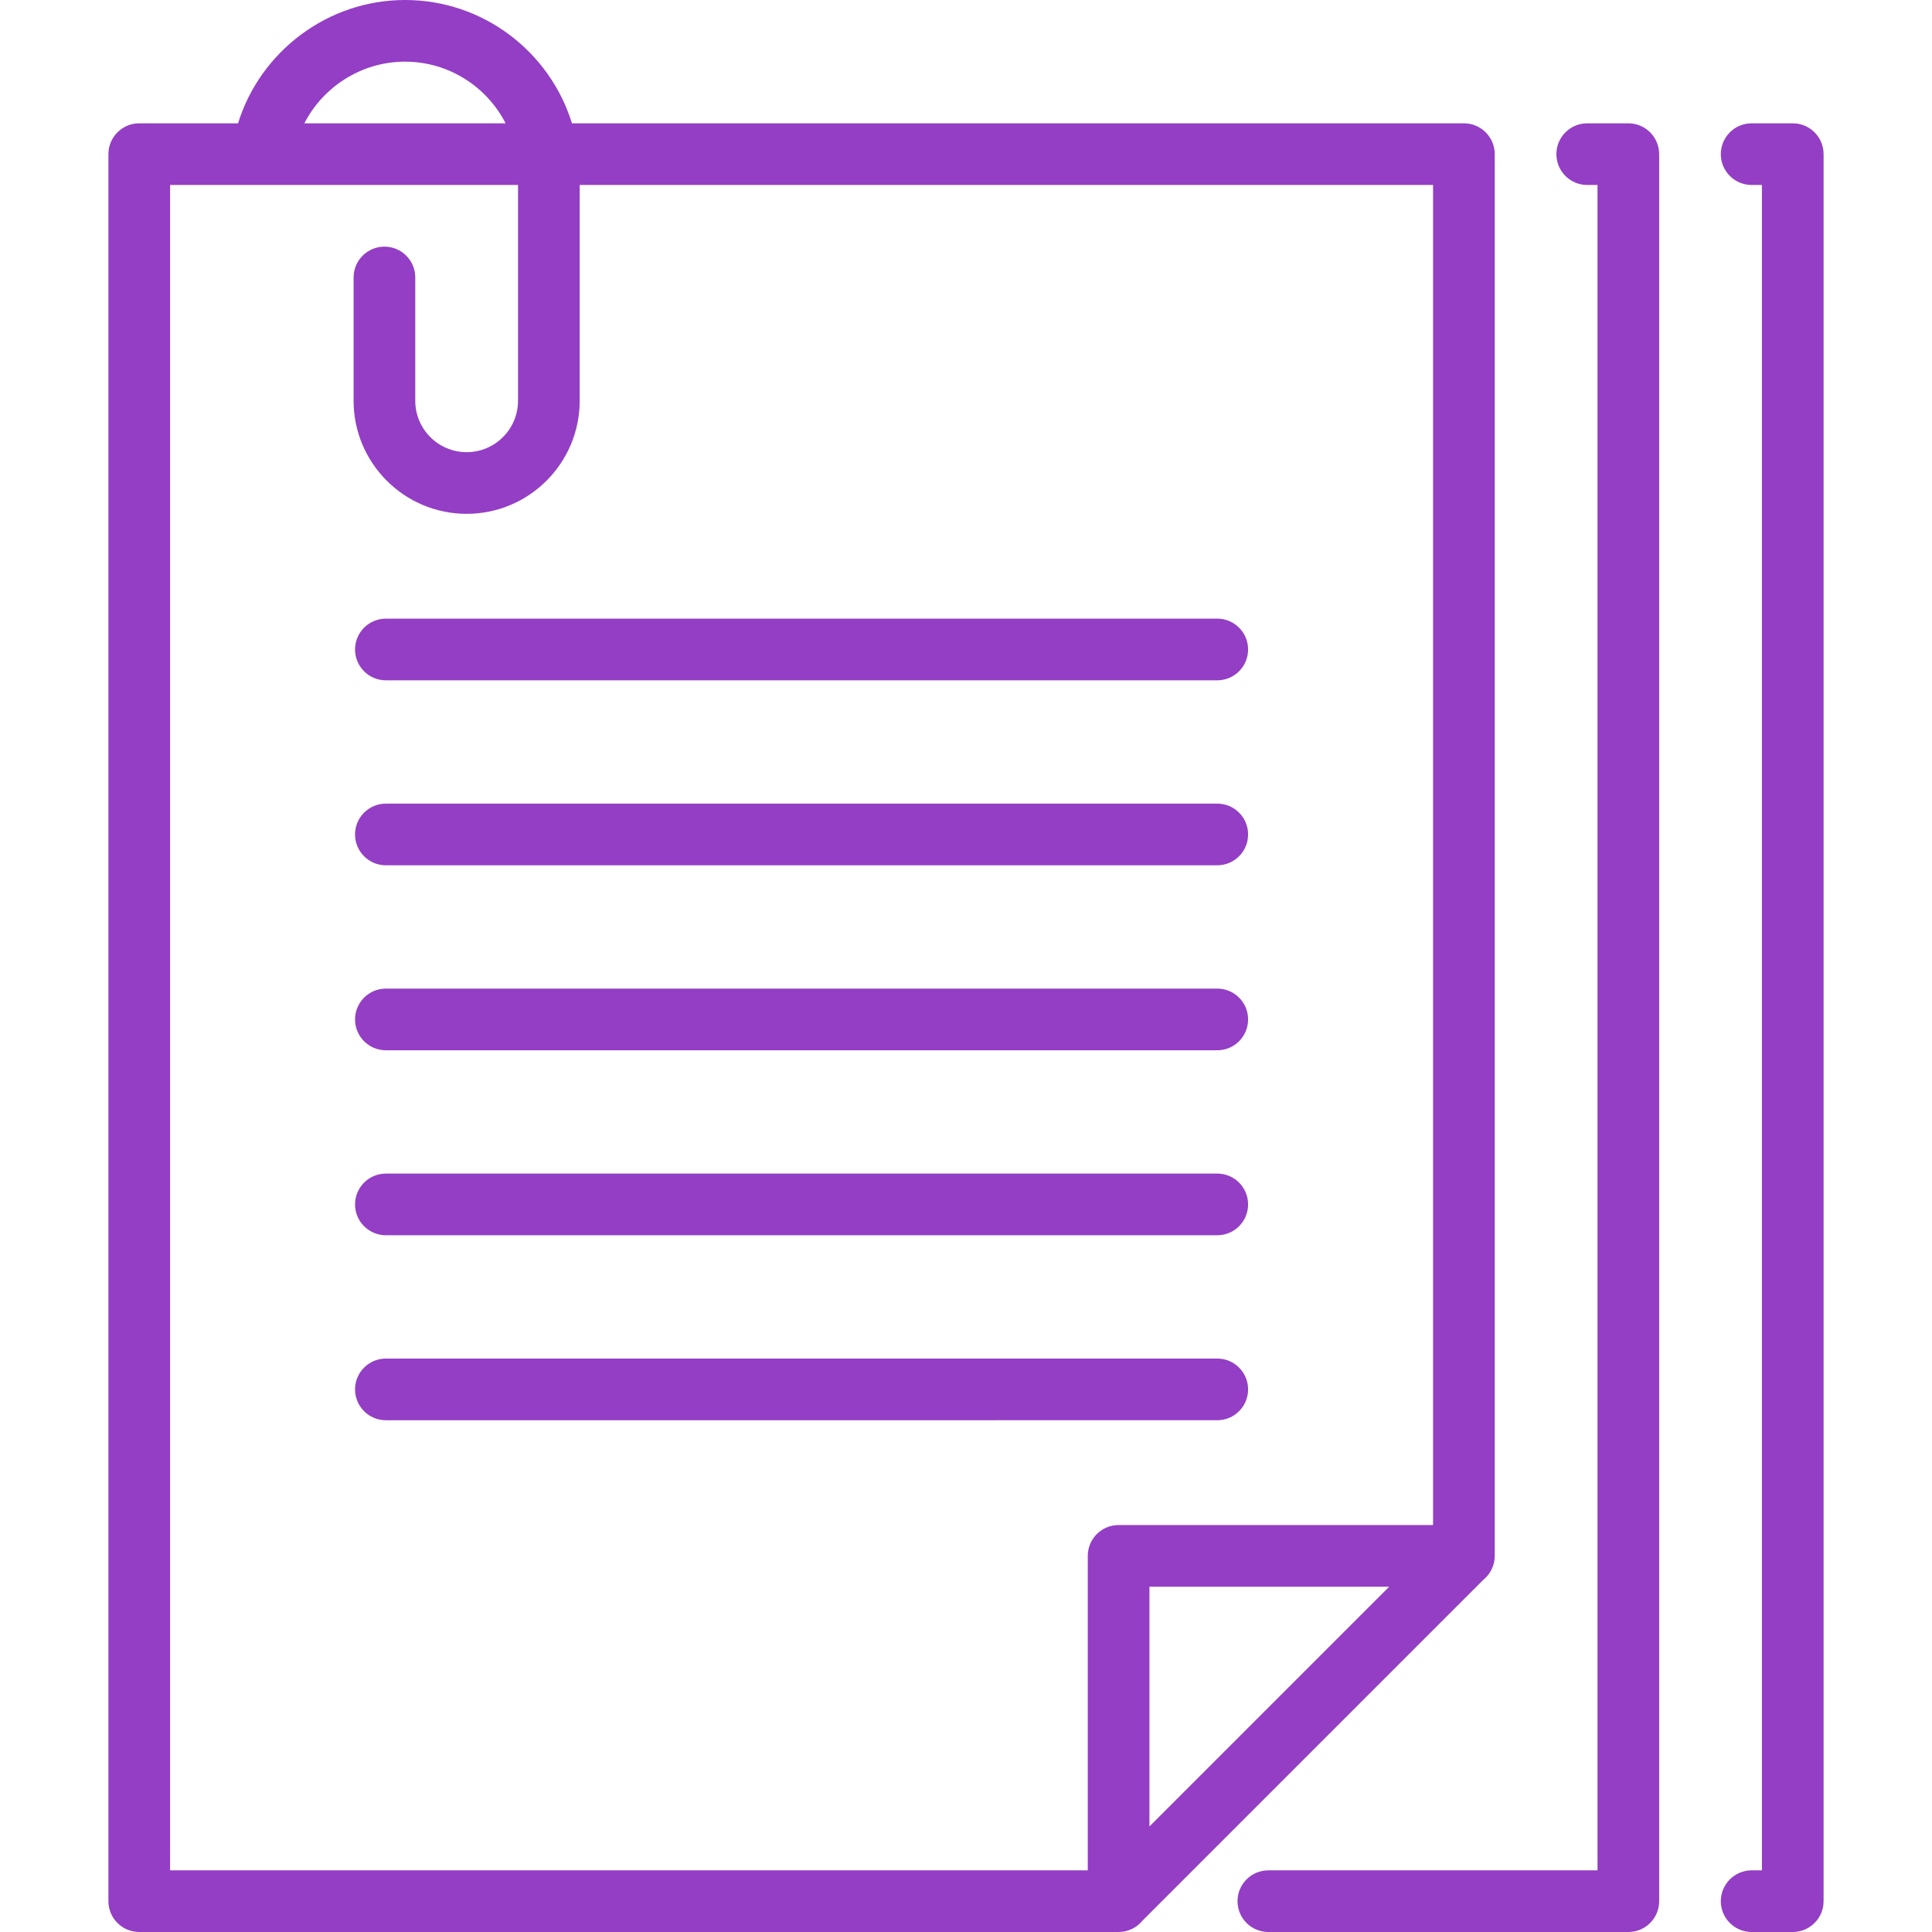
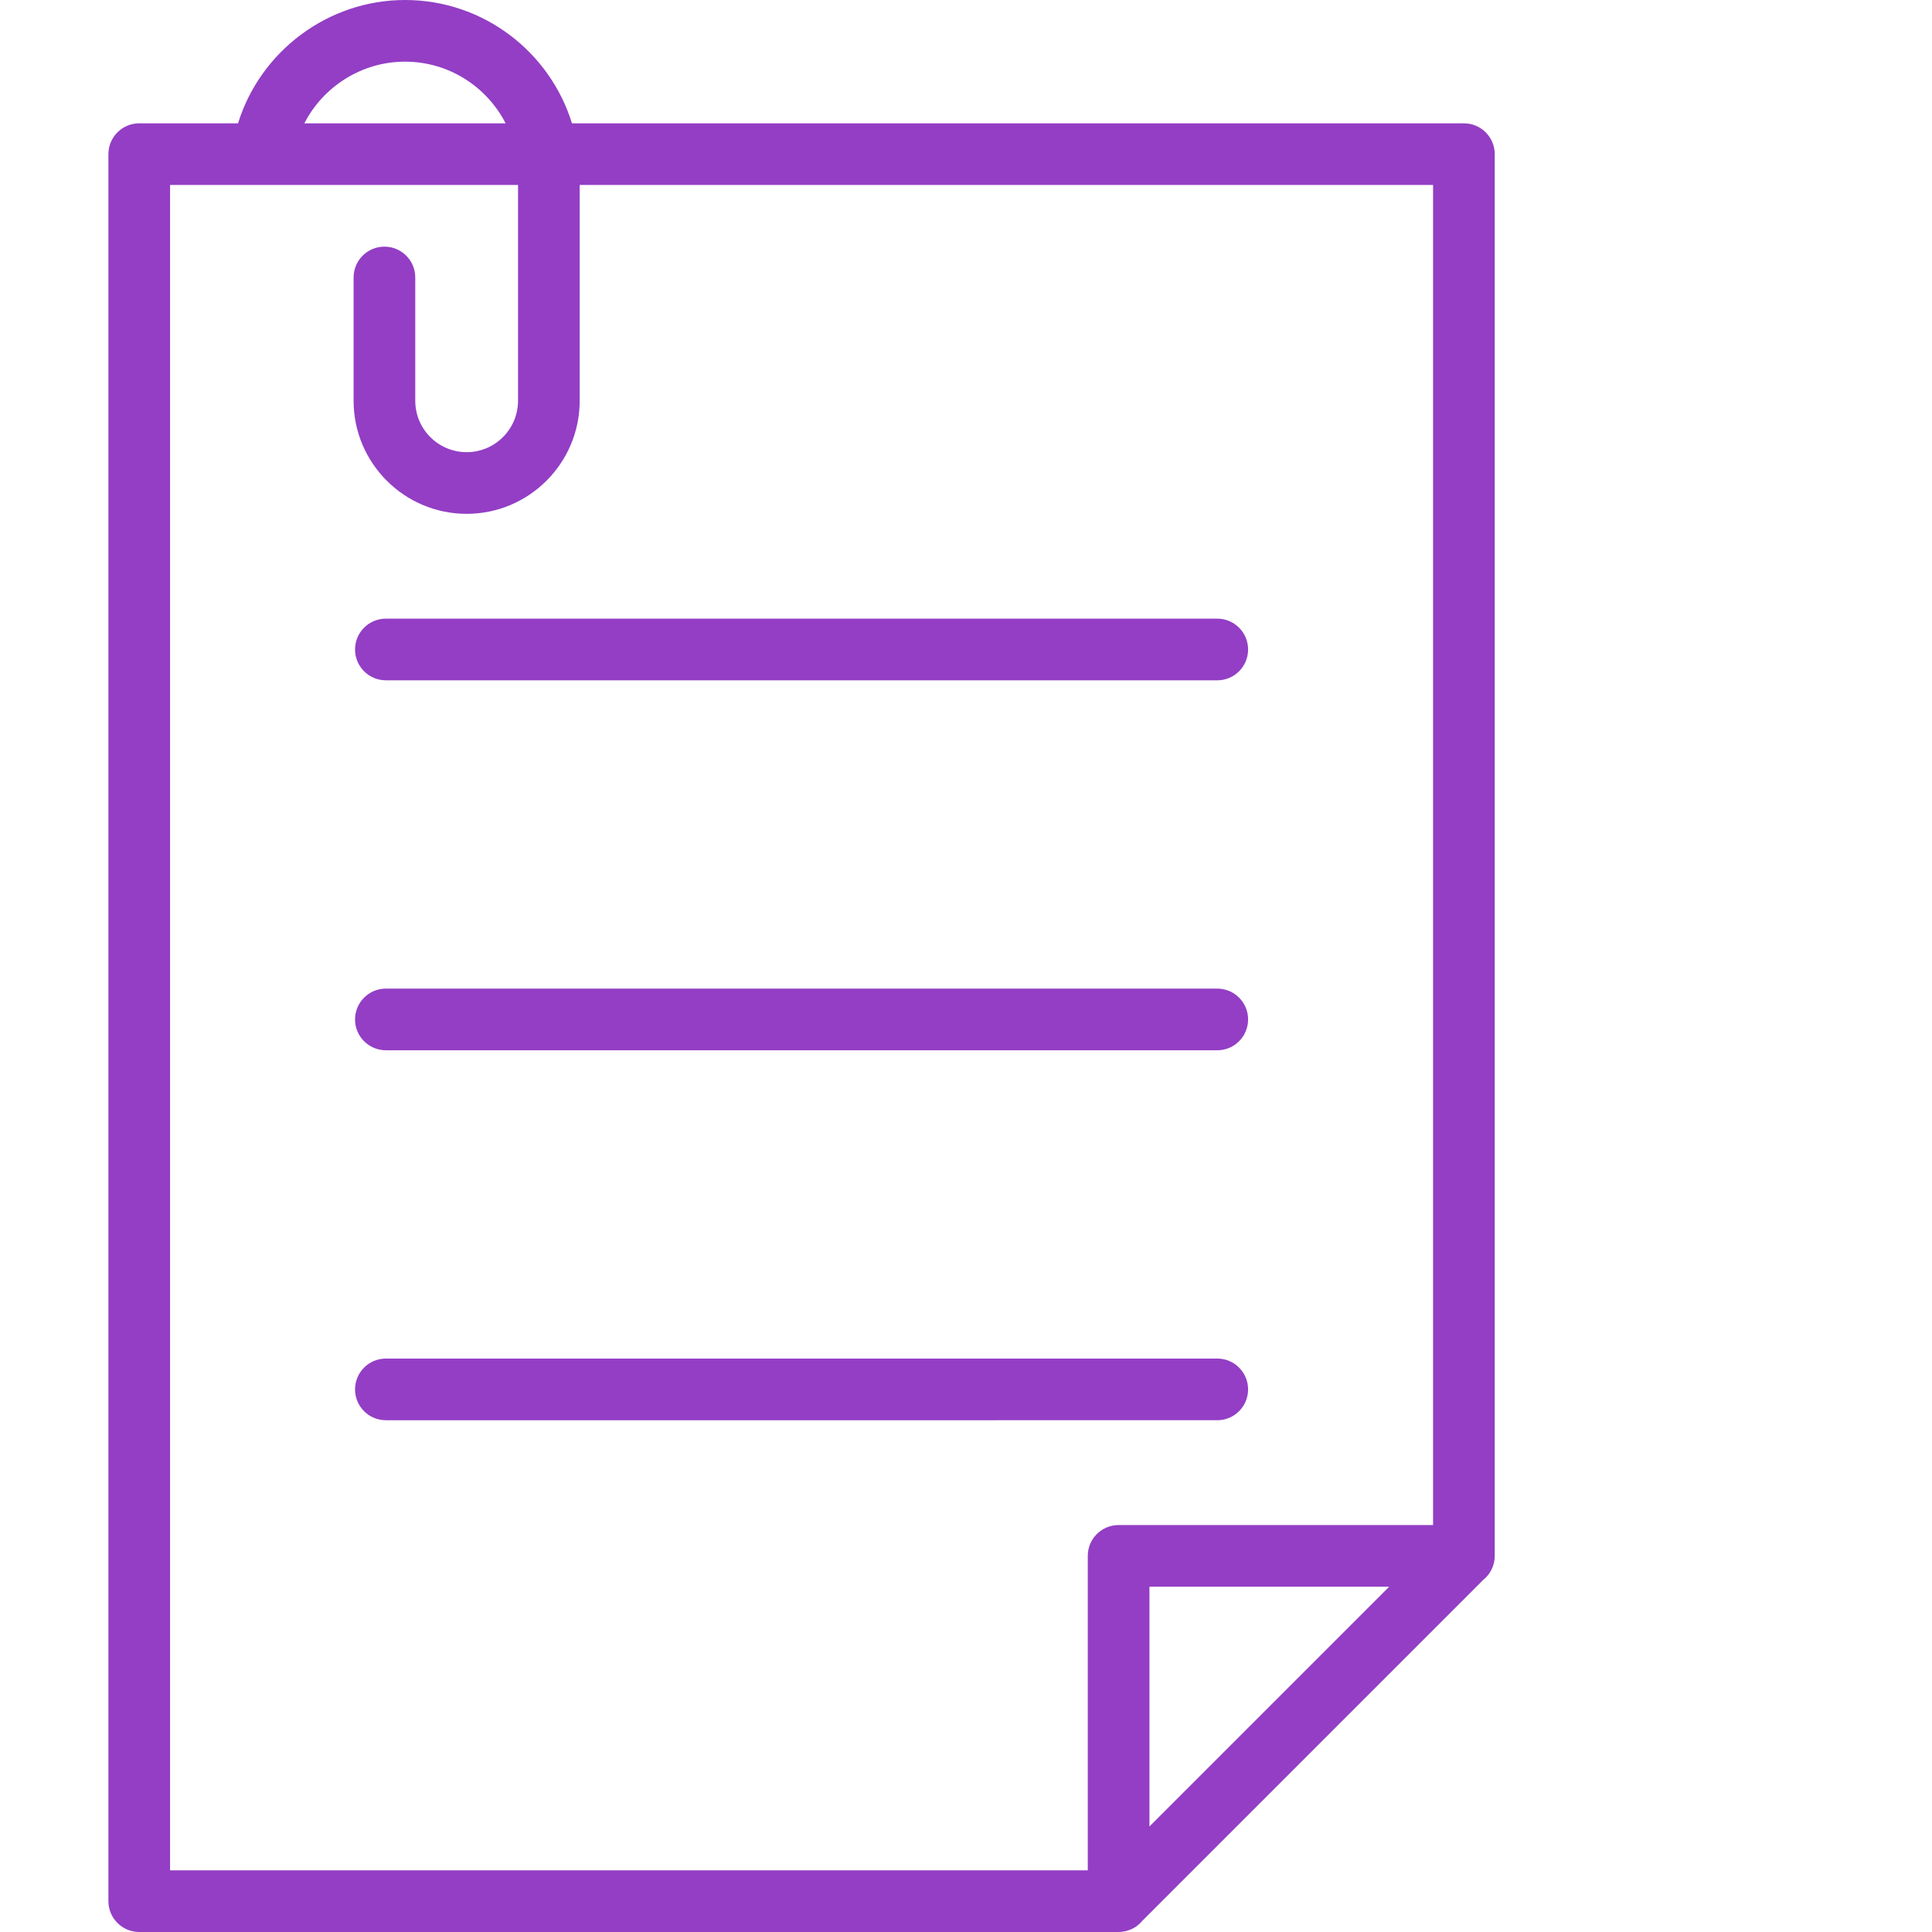
<svg xmlns="http://www.w3.org/2000/svg" version="1.1" id="Capa_1" x="0px" y="0px" viewBox="0 0 470 470" style="enable-background:new 0 0 470 470;" xml:space="preserve" width="512px" height="512px">
  <g>
    <path d="M360.828,384.339c1.705-1.374,2.798-3.478,2.798-5.839c0-0.066,0-341,0-341c0-4.143-3.357-7.5-7.5-7.5H139.141   C133.79,12.647,117.605,0,98.52,0C79.742,0,63.311,12.514,57.906,30H33.874c-4.143,0-7.5,3.357-7.5,7.5v425   c0,4.143,3.357,7.5,7.5,7.5h238.187c2.425,0,4.527-1.092,5.902-2.794L360.828,384.339z M279.626,444.328V386h58.327   L279.626,444.328z M98.52,15c10.663,0,19.922,6.105,24.482,15H74.036C78.64,21.052,88.011,15,98.52,15z M41.374,45h84.646v52.5   c0,6.893-5.607,12.5-12.5,12.5s-12.5-5.607-12.5-12.5v-30c0-4.143-3.357-7.5-7.5-7.5s-7.5,3.357-7.5,7.5v30   c0,15.163,12.337,27.5,27.5,27.5s27.5-12.337,27.5-27.5V45h207.606v326h-76.5c-4.143,0-7.5,3.357-7.5,7.5V455H41.374V45z" fill="#933EC5" />
    <path d="M296.126,345.5c4.143,0,7.5-3.357,7.5-7.5s-3.357-7.5-7.5-7.5H93.874c-4.143,0-7.5,3.357-7.5,7.5s3.357,7.5,7.5,7.5   H296.126z" fill="#933EC5" />
-     <path d="M93.874,300.5h202.252c4.143,0,7.5-3.357,7.5-7.5s-3.357-7.5-7.5-7.5H93.874c-4.143,0-7.5,3.357-7.5,7.5   S89.731,300.5,93.874,300.5z" fill="#933EC5" />
    <path d="M93.874,255.5h202.252c4.143,0,7.5-3.357,7.5-7.5s-3.357-7.5-7.5-7.5H93.874c-4.143,0-7.5,3.357-7.5,7.5   S89.731,255.5,93.874,255.5z" fill="#933EC5" />
-     <path d="M93.874,210.5h202.252c4.143,0,7.5-3.357,7.5-7.5s-3.357-7.5-7.5-7.5H93.874c-4.143,0-7.5,3.357-7.5,7.5   S89.731,210.5,93.874,210.5z" fill="#933EC5" />
    <path d="M93.874,165.5h202.252c4.143,0,7.5-3.357,7.5-7.5s-3.357-7.5-7.5-7.5H93.874c-4.143,0-7.5,3.357-7.5,7.5   S89.731,165.5,93.874,165.5z" fill="#933EC5" />
-     <path d="M396.126,30h-10c-4.143,0-7.5,3.357-7.5,7.5s3.357,7.5,7.5,7.5h2.5v410h-80.072c-4.143,0-7.5,3.357-7.5,7.5   s3.357,7.5,7.5,7.5h87.572c4.143,0,7.5-3.357,7.5-7.5v-425C403.626,33.357,400.269,30,396.126,30z" fill="#933EC5" />
-     <path d="M436.126,30h-10c-4.143,0-7.5,3.357-7.5,7.5s3.357,7.5,7.5,7.5h2.5v410h-2.5c-4.143,0-7.5,3.357-7.5,7.5s3.357,7.5,7.5,7.5   h10c4.143,0,7.5-3.357,7.5-7.5v-425C443.626,33.357,440.269,30,436.126,30z" fill="#933EC5" />
  </g>
  <g>
</g>
  <g>
</g>
  <g>
</g>
  <g>
</g>
  <g>
</g>
  <g>
</g>
  <g>
</g>
  <g>
</g>
  <g>
</g>
  <g>
</g>
  <g>
</g>
  <g>
</g>
  <g>
</g>
  <g>
</g>
  <g>
</g>
</svg>